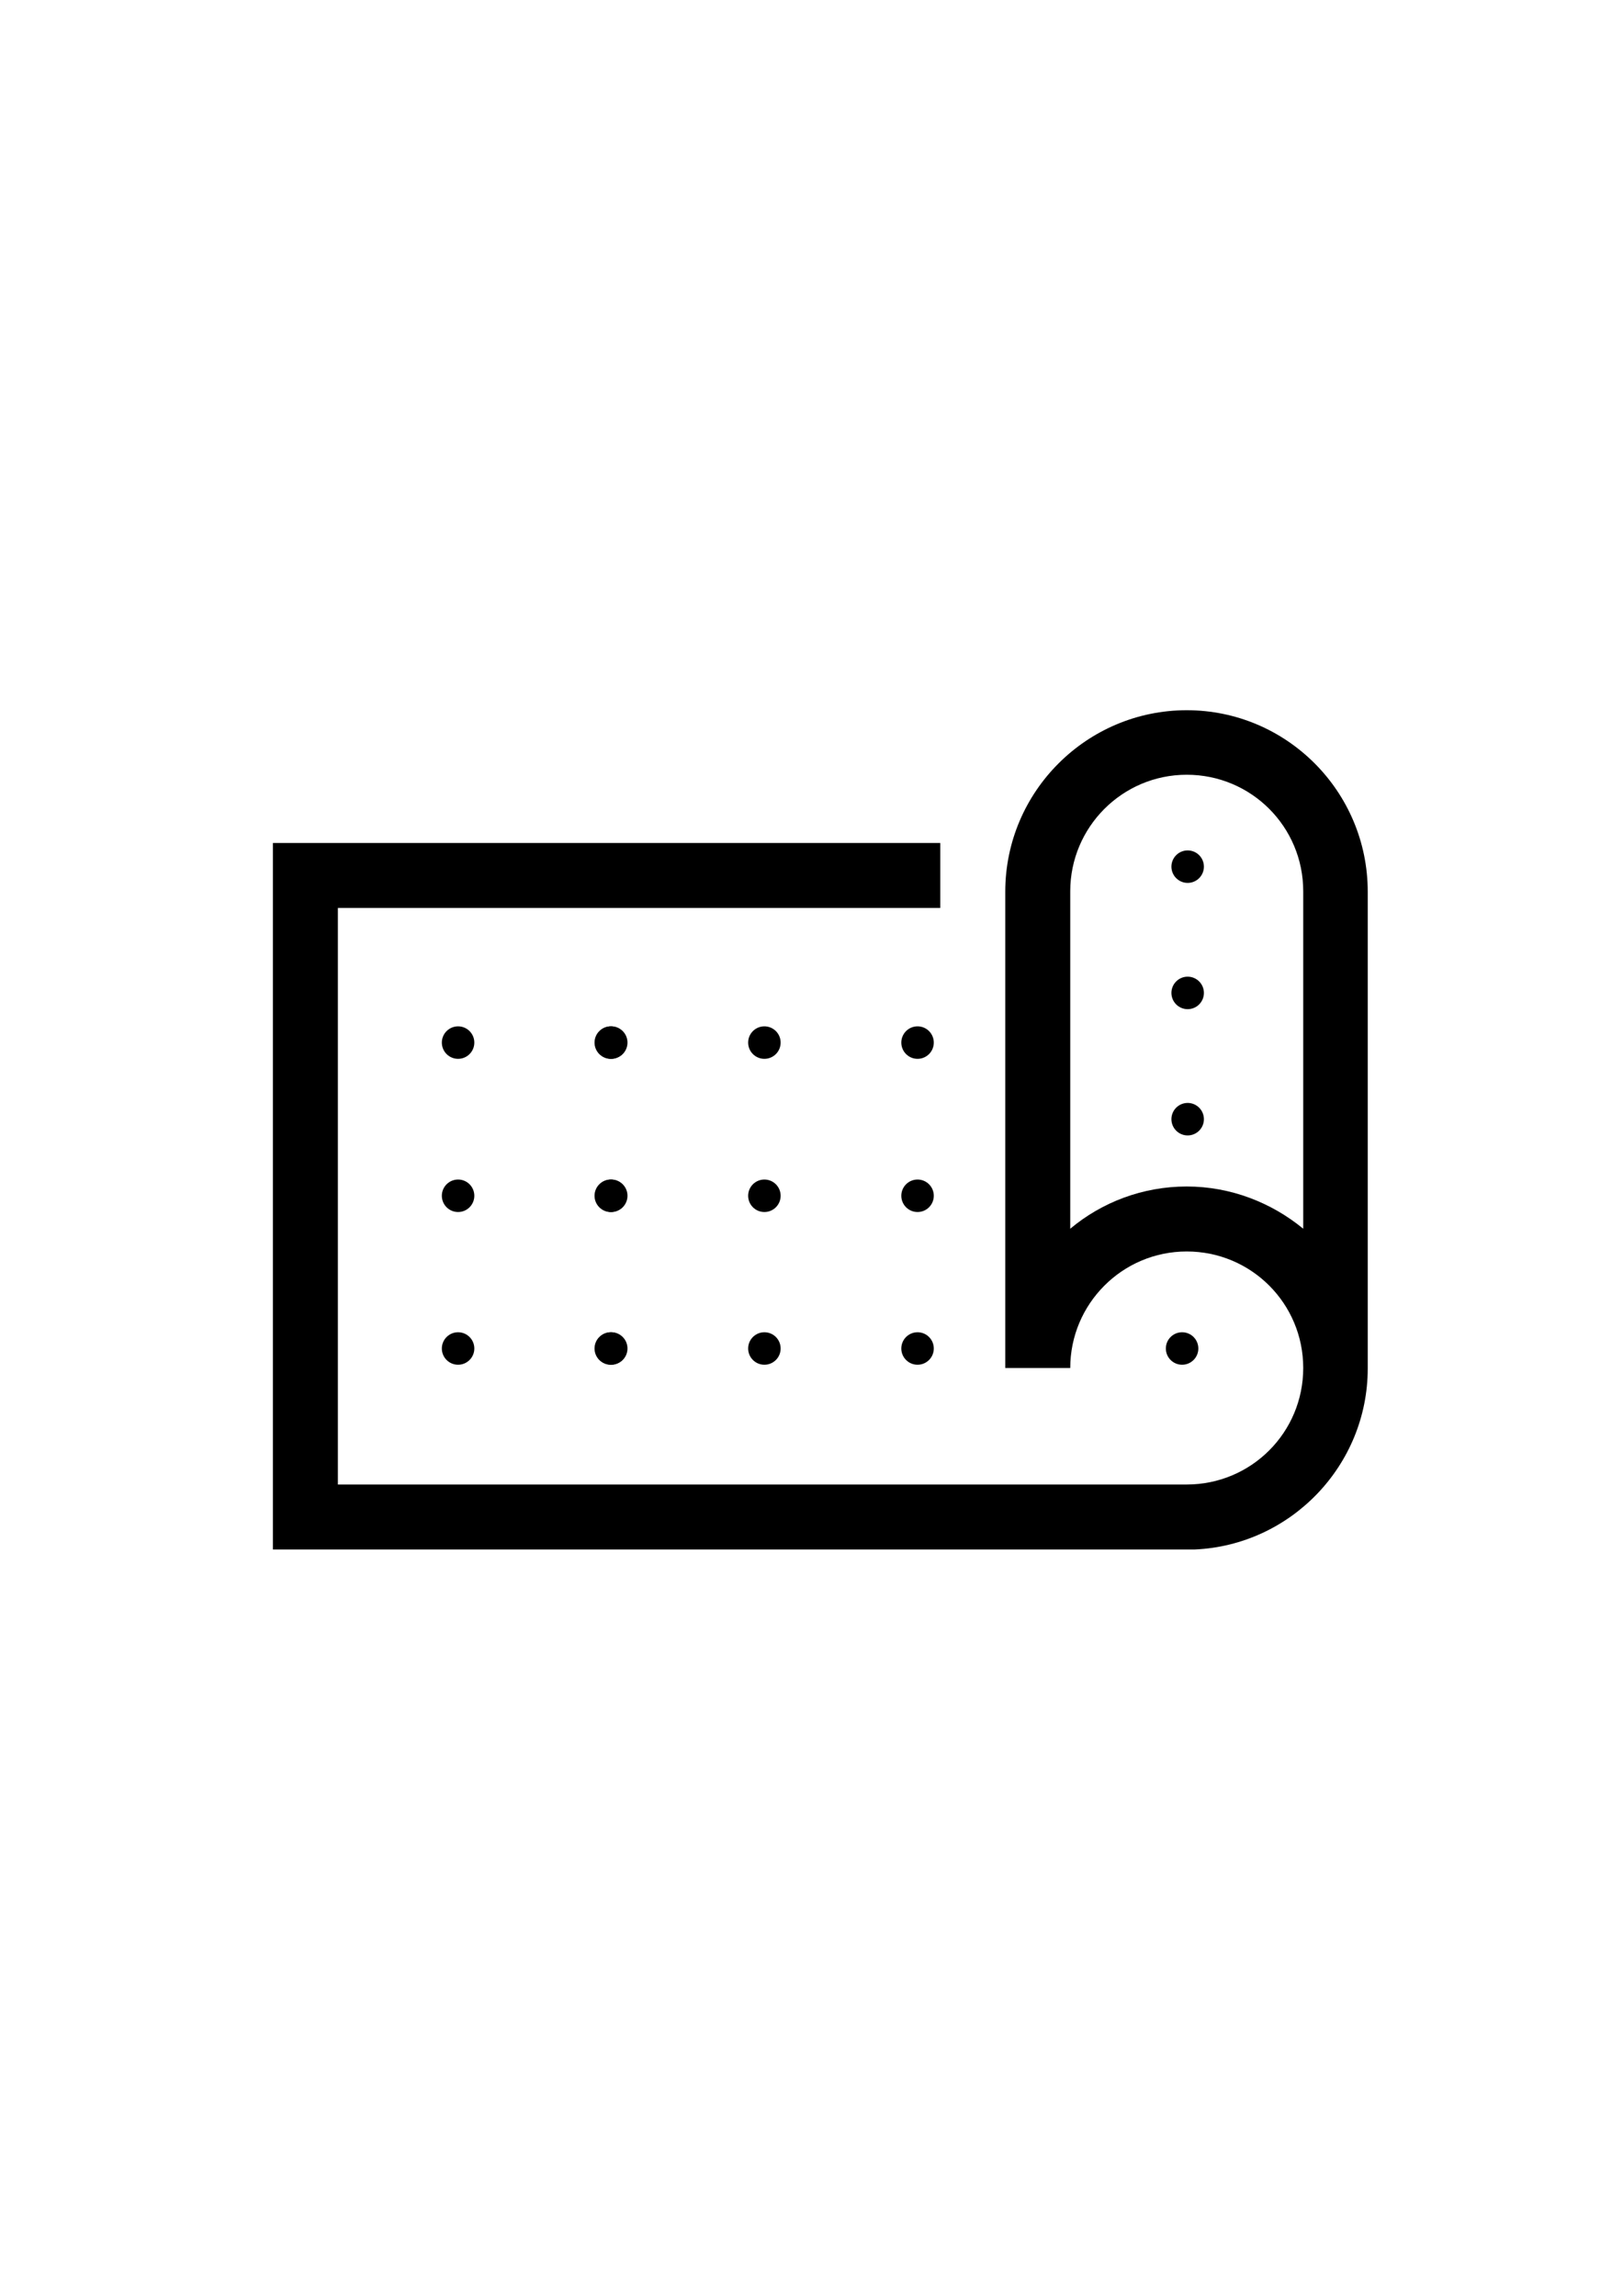
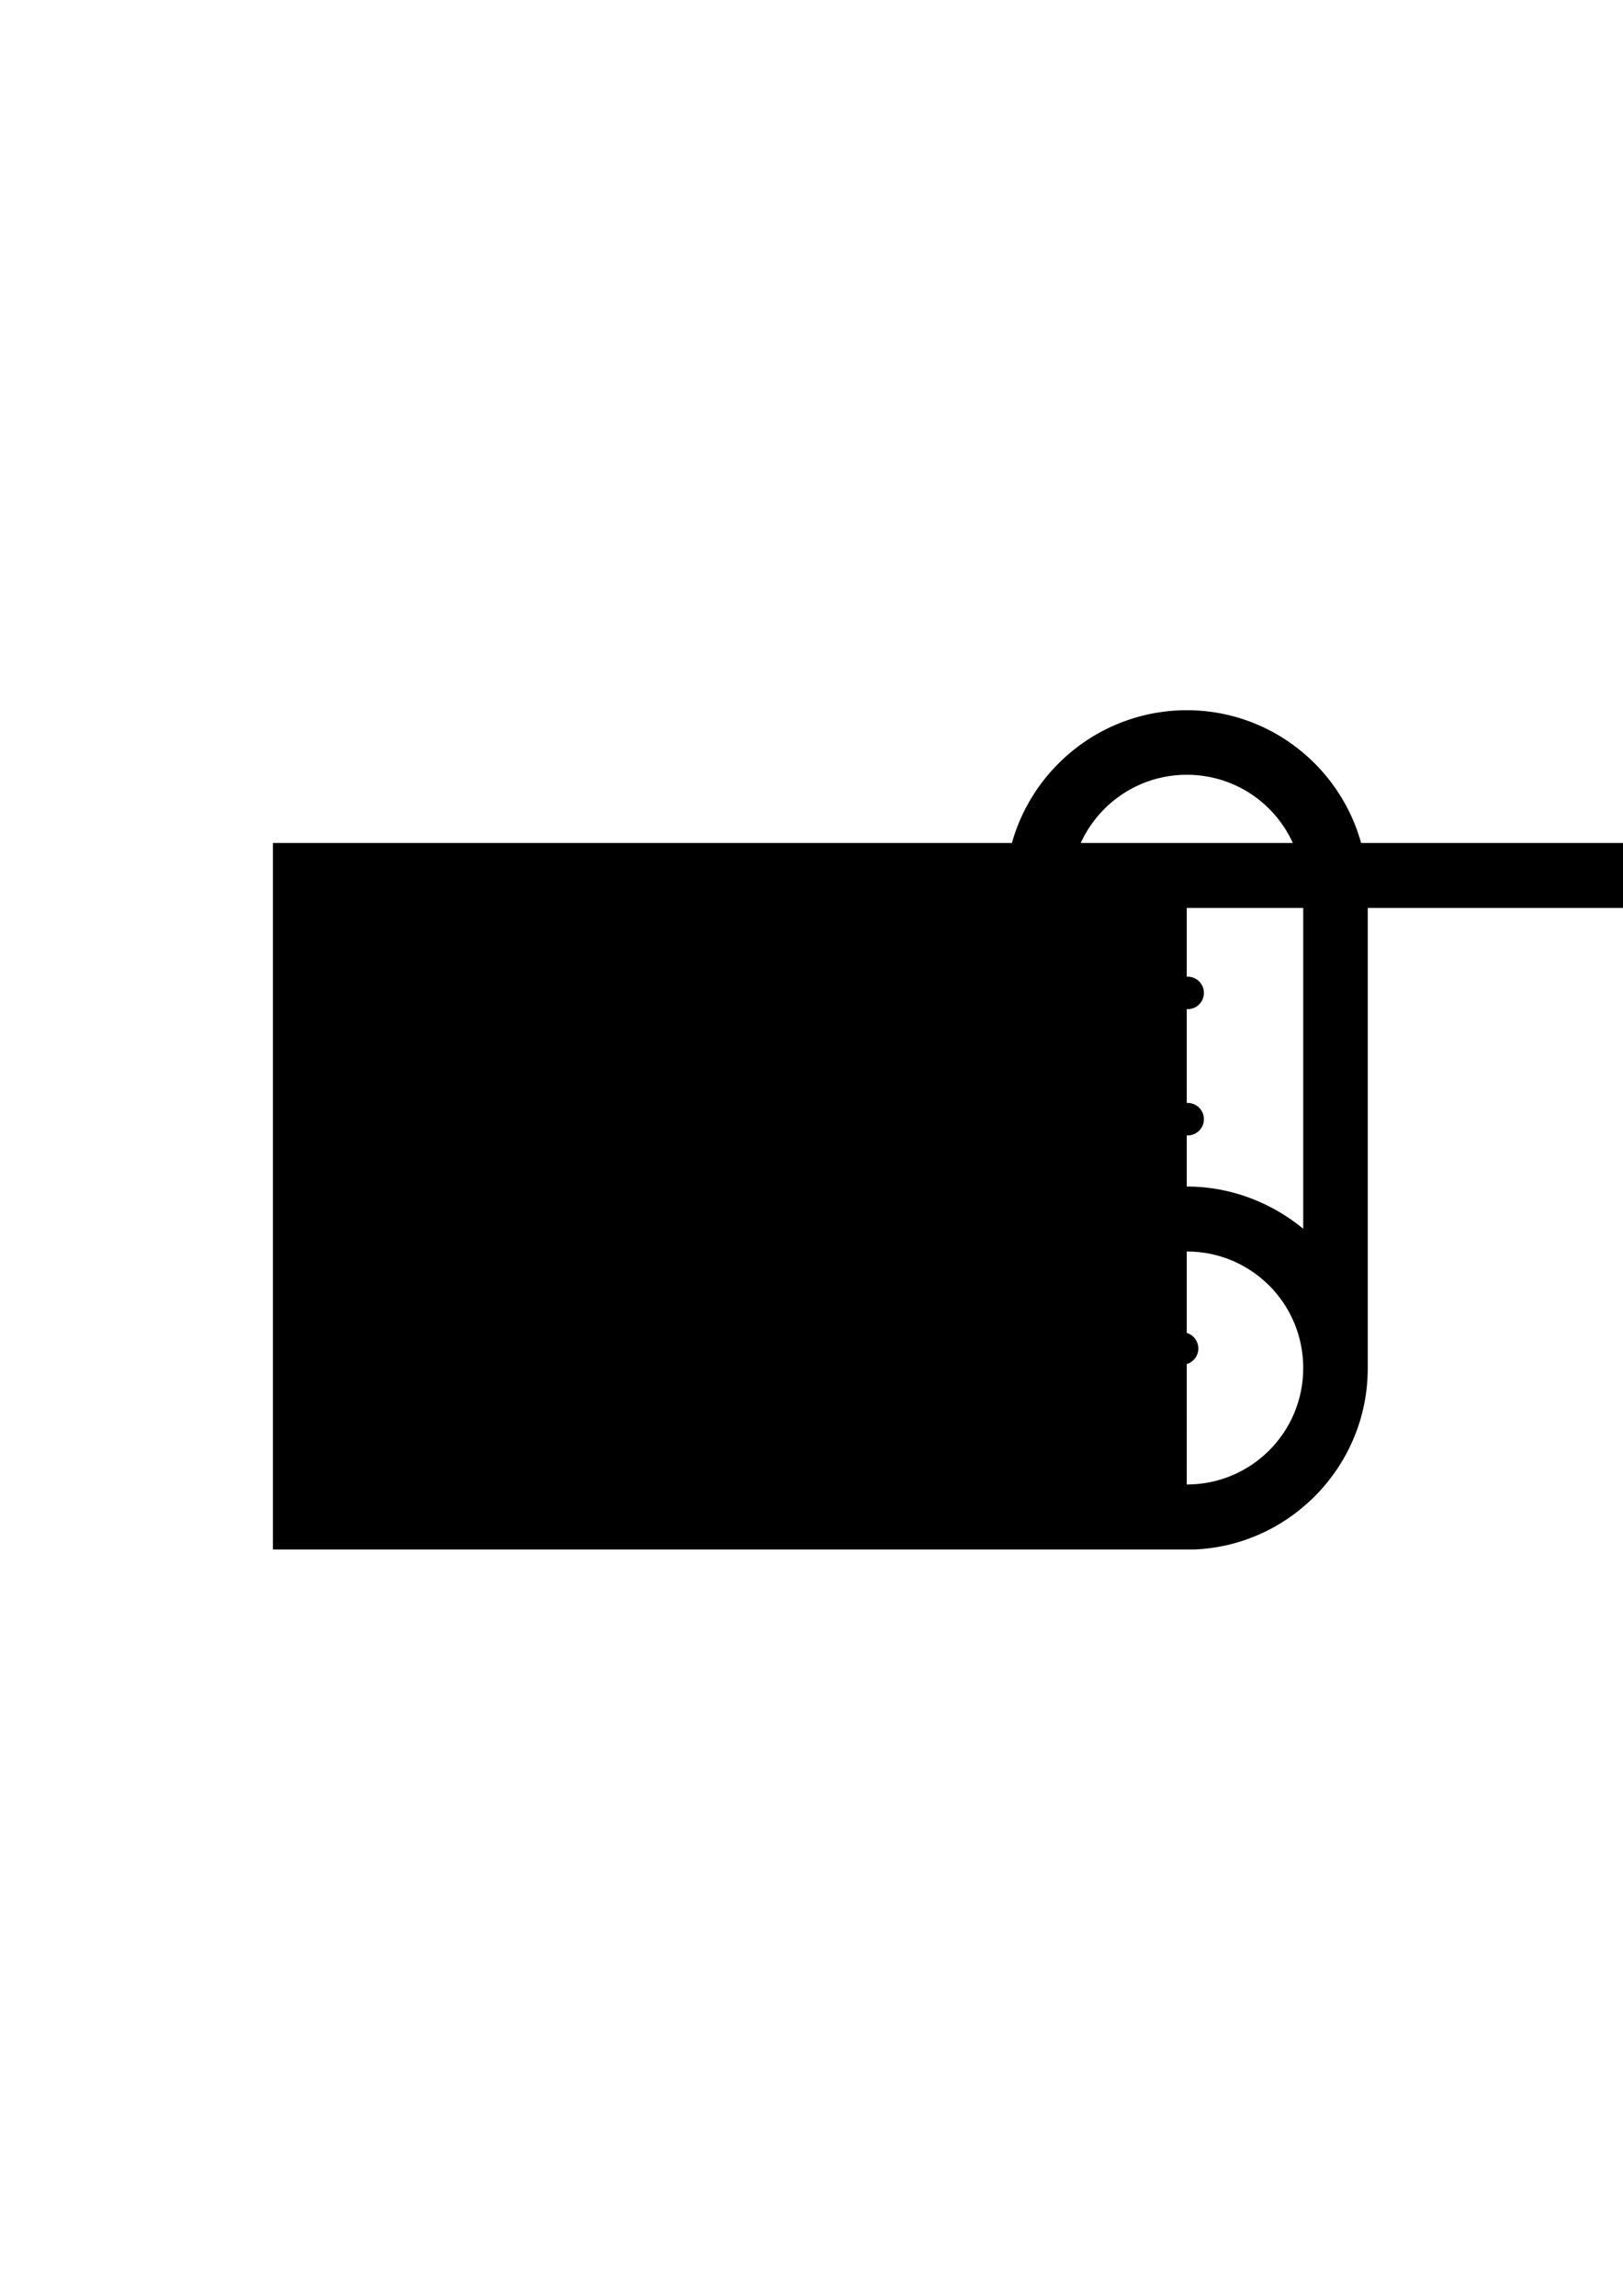
<svg xmlns="http://www.w3.org/2000/svg" version="1.1" id="Capa_1" x="0px" y="0px" viewBox="0 0 349.7 494.6" style="enable-background:new 0 0 349.7 494.6;" xml:space="preserve">
  <g id="Capa_1_1_">
    <g>
      <g>
        <circle cx="98.7" cy="224.6" r="3.5" />
      </g>
    </g>
    <g>
      <g>
        <circle cx="98.7" cy="290.5" r="3.5" />
      </g>
    </g>
    <g>
      <g>
        <circle cx="98.7" cy="257.6" r="3.5" />
      </g>
    </g>
    <g>
      <g>
        <circle cx="131.6" cy="224.6" r="3.5" />
      </g>
    </g>
    <g>
      <g>
        <circle cx="131.6" cy="290.5" r="3.5" />
      </g>
    </g>
    <g>
      <g>
        <circle cx="131.6" cy="257.6" r="3.5" />
      </g>
    </g>
    <g>
      <g>
        <circle cx="131.7" cy="224.6" r="3.5" />
      </g>
    </g>
    <g>
      <g>
        <circle cx="131.7" cy="290.5" r="3.5" />
      </g>
    </g>
    <g>
      <g>
        <circle cx="131.7" cy="257.6" r="3.5" />
      </g>
    </g>
    <g>
      <g>
        <circle cx="164.7" cy="224.6" r="3.5" />
      </g>
    </g>
    <g>
      <g>
        <circle cx="164.7" cy="290.5" r="3.5" />
      </g>
    </g>
    <g>
      <g>
        <circle cx="164.7" cy="257.6" r="3.5" />
      </g>
    </g>
    <g>
      <g>
-         <circle cx="197.7" cy="224.6" r="3.5" />
-       </g>
+         </g>
    </g>
    <g>
      <g>
        <circle cx="197.7" cy="290.5" r="3.5" />
      </g>
    </g>
    <g>
      <g>
        <circle cx="254.7" cy="290.5" r="3.5" />
      </g>
    </g>
    <g>
      <g>
        <circle cx="197.7" cy="257.6" r="3.5" />
      </g>
    </g>
    <g>
      <g>
        <circle cx="255.9" cy="186.7" r="3.5" />
      </g>
    </g>
    <g>
      <g>
        <circle cx="255.9" cy="241.1" r="3.5" />
      </g>
    </g>
    <g>
      <g>
        <circle cx="255.9" cy="213.9" r="3.5" />
      </g>
    </g>
-     <path d="M255.7,153c-21.5,0-39.1,17.5-39.1,39.1v102.6h14c0-13.8,11.2-25.1,25.1-25.1s25.1,11.2,25.1,25.1s-11.2,25.1-25.1,25.1   H72.8V195.6h129.8v-14H58.8v152.2h198.6v0c20.7-0.9,37.3-18.1,37.3-39V192.1C294.7,170.5,277.2,153,255.7,153z M255.7,255.6   c-9.5,0-18.3,3.4-25.1,9.1v-72.7c0-13.8,11.2-25.1,25.1-25.1s25.1,11.2,25.1,25.1v72.7C274,259.1,265.2,255.6,255.7,255.6z" />
+     <path d="M255.7,153c-21.5,0-39.1,17.5-39.1,39.1v102.6h14c0-13.8,11.2-25.1,25.1-25.1s25.1,11.2,25.1,25.1s-11.2,25.1-25.1,25.1   V195.6h129.8v-14H58.8v152.2h198.6v0c20.7-0.9,37.3-18.1,37.3-39V192.1C294.7,170.5,277.2,153,255.7,153z M255.7,255.6   c-9.5,0-18.3,3.4-25.1,9.1v-72.7c0-13.8,11.2-25.1,25.1-25.1s25.1,11.2,25.1,25.1v72.7C274,259.1,265.2,255.6,255.7,255.6z" />
  </g>
  <g id="Capa_2">
</g>
</svg>